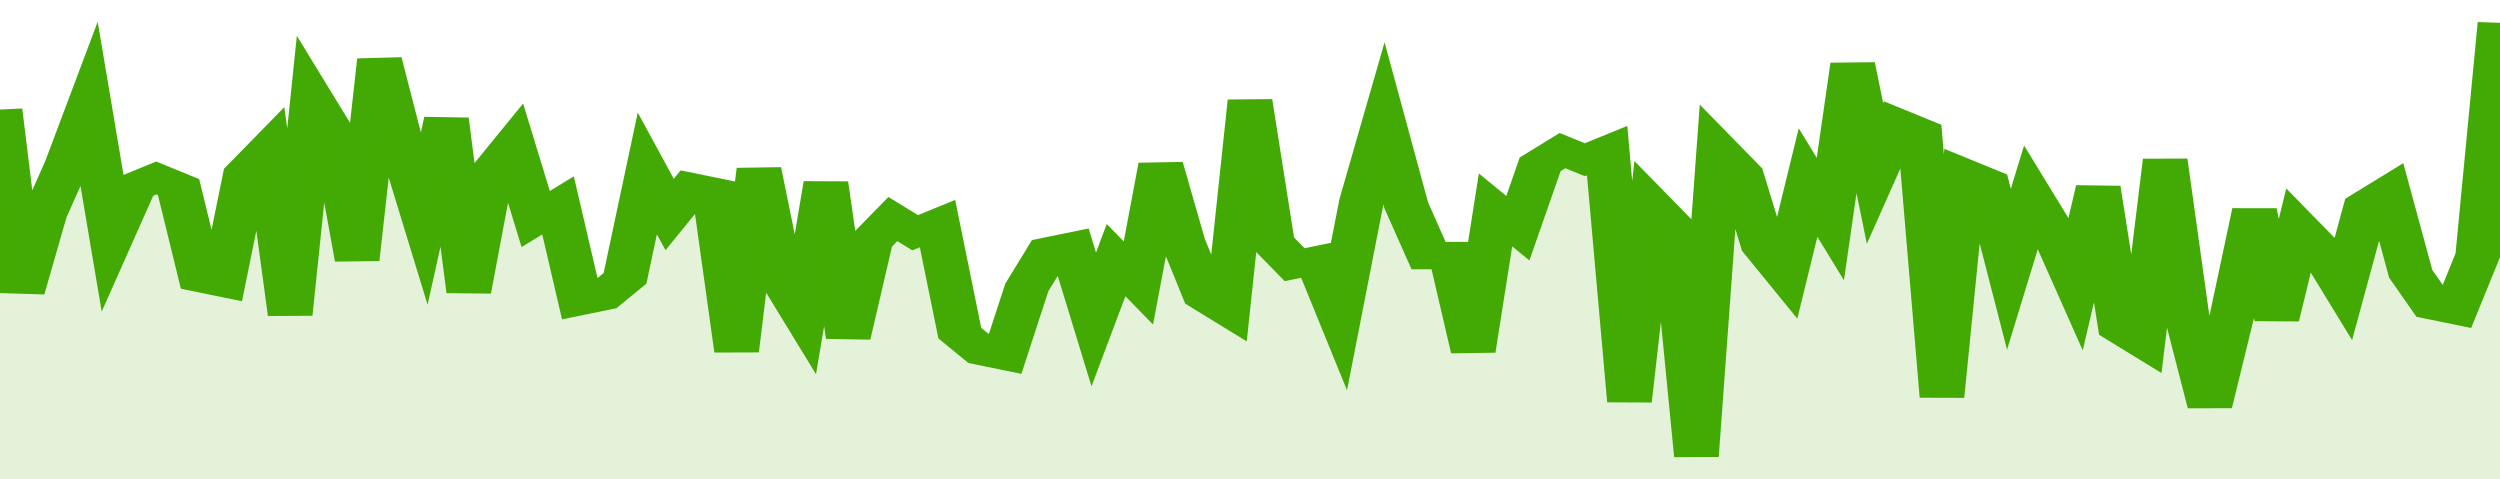
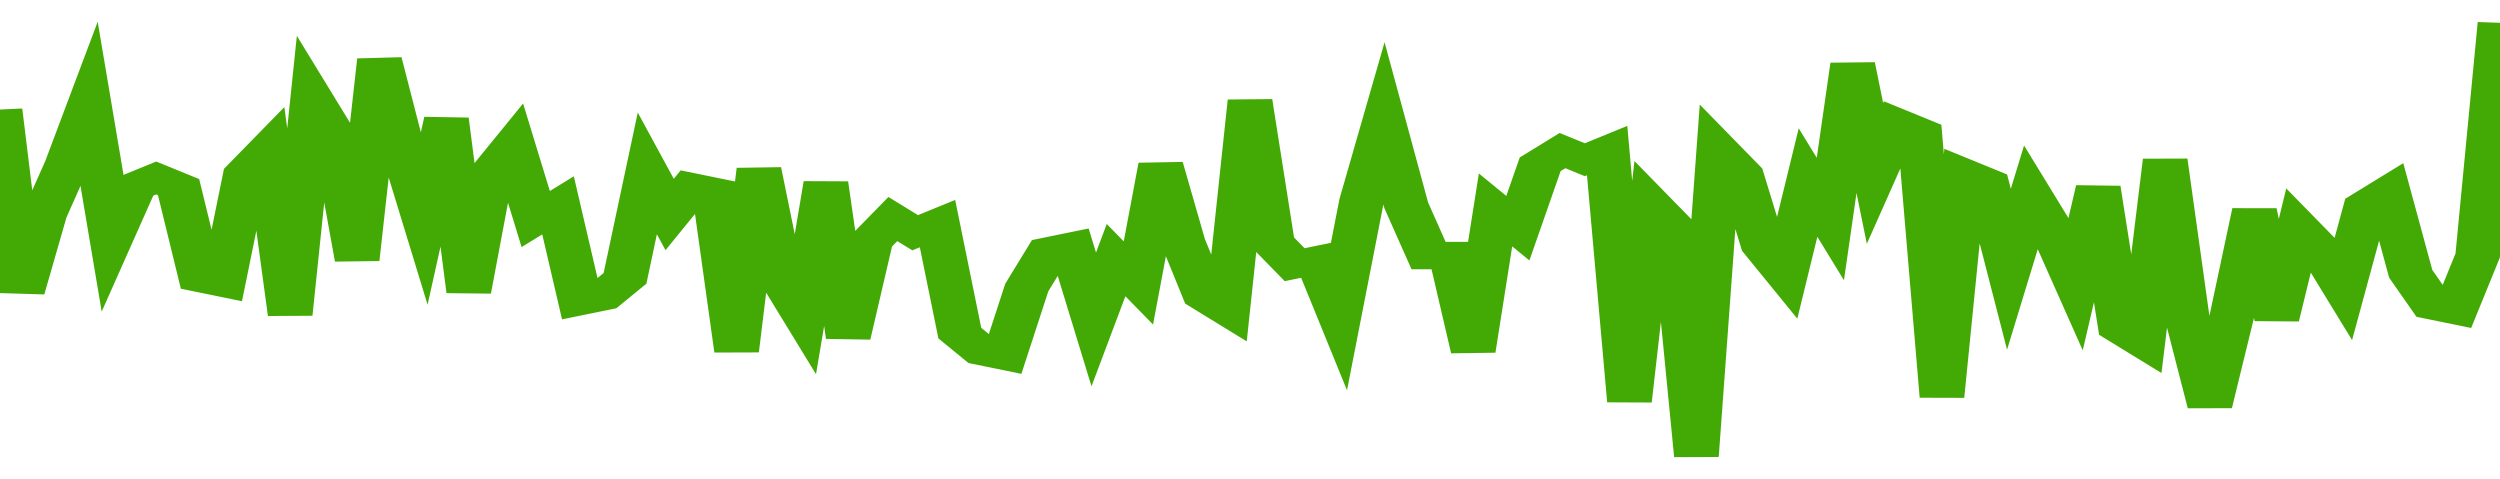
<svg xmlns="http://www.w3.org/2000/svg" viewBox="0 0 336 105" width="120" height="23" preserveAspectRatio="none">
  <polyline fill="none" stroke="#43AA05" stroke-width="6" points="0, 24 3, 64 6, 47 9, 36 12, 23 15, 52 18, 41 21, 39 24, 41 27, 61 30, 62 33, 38 36, 33 39, 69 42, 22 45, 30 48, 57 51, 13 54, 32 57, 48 60, 26 63, 64 66, 38 69, 32 72, 48 75, 45 78, 66 81, 65 84, 61 87, 38 90, 47 93, 41 96, 42 99, 77 102, 37 105, 61 108, 69 111, 40 114, 74 117, 53 120, 48 123, 51 126, 49 129, 73 132, 77 135, 78 138, 63 141, 55 144, 54 147, 70 150, 57 153, 62 156, 36 159, 53 162, 65 165, 68 168, 22 171, 53 174, 58 177, 57 180, 69 183, 44 186, 27 189, 45 192, 56 195, 56 198, 77 201, 46 204, 50 207, 36 210, 33 213, 35 216, 33 219, 88 222, 45 225, 50 228, 100 231, 33 234, 38 237, 54 240, 60 243, 40 246, 48 249, 14 252, 38 255, 27 258, 29 261, 87 264, 38 267, 40 270, 59 273, 43 276, 51 279, 62 282, 41 285, 72 288, 75 291, 35 294, 70 297, 89 300, 69 303, 46 306, 70 309, 50 312, 55 315, 63 318, 45 321, 42 324, 60 327, 67 330, 68 333, 56 336, 5 336, 5 "> </polyline>
-   <polygon fill="#43AA05" opacity="0.15" points="0, 105 0, 24 3, 64 6, 47 9, 36 12, 23 15, 52 18, 41 21, 39 24, 41 27, 61 30, 62 33, 38 36, 33 39, 69 42, 22 45, 30 48, 57 51, 13 54, 32 57, 48 60, 26 63, 64 66, 38 69, 32 72, 48 75, 45 78, 66 81, 65 84, 61 87, 38 90, 47 93, 41 96, 42 99, 77 102, 37 105, 61 108, 69 111, 40 114, 74 117, 53 120, 48 123, 51 126, 49 129, 73 132, 77 135, 78 138, 63 141, 55 144, 54 147, 70 150, 57 153, 62 156, 36 159, 53 162, 65 165, 68 168, 22 171, 53 174, 58 177, 57 180, 69 183, 44 186, 27 189, 45 192, 56 195, 56 198, 77 201, 46 204, 50 207, 36 210, 33 213, 35 216, 33 219, 88 222, 45 225, 50 228, 100 231, 33 234, 38 237, 54 240, 60 243, 40 246, 48 249, 14 252, 38 255, 27 258, 29 261, 87 264, 38 267, 40 270, 59 273, 43 276, 51 279, 62 282, 41 285, 72 288, 75 291, 35 294, 70 297, 89 300, 69 303, 46 306, 70 309, 50 312, 55 315, 63 318, 45 321, 42 324, 60 327, 67 330, 68 333, 56 336, 5 336, 105 " />
</svg>